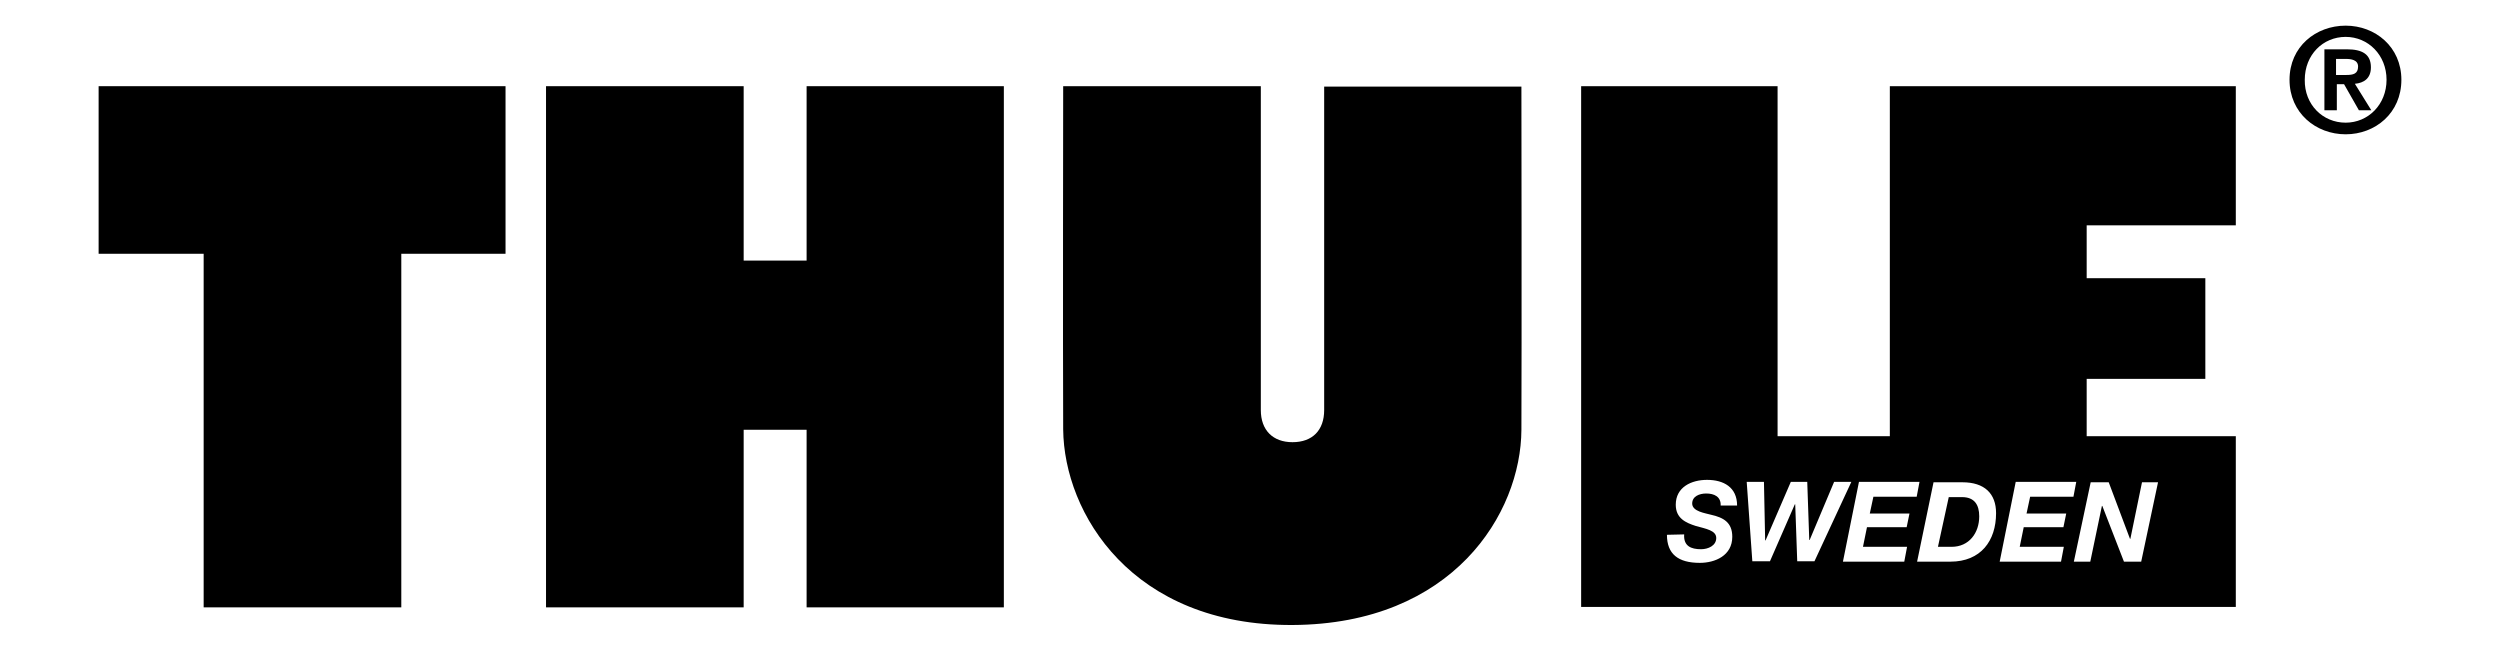
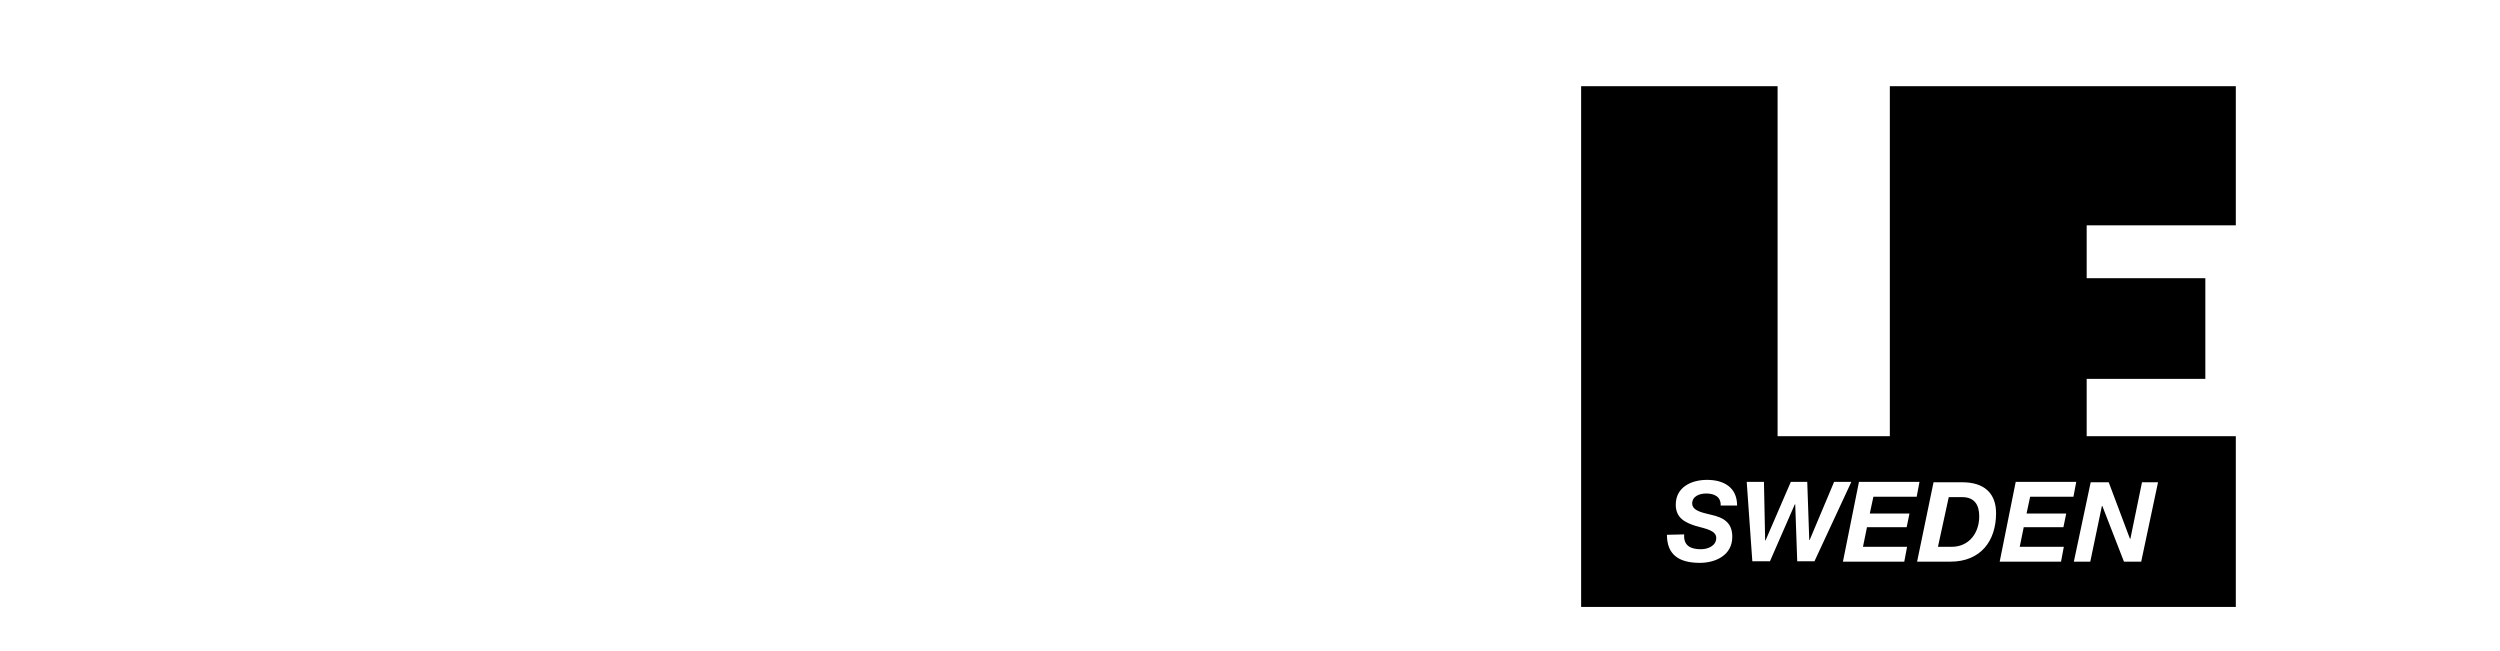
<svg xmlns="http://www.w3.org/2000/svg" version="1.1" id="layer" x="0px" y="0px" viewBox="0 0 623.6 162.3" style="enable-background:new 0 0 623.6 162.3;" xml:space="preserve">
-   <path d="M582.7,18.7h2.6c1.7,0,2.9-0.3,2.9-2.1c0-1.7-1.8-1.9-3-1.9h-2.5V18.7z M579.7,12.3h5.7c3.8,0,6,1.2,6,4.5  c0,2.8-1.8,3.9-4,4.1l4.1,6.6h-3.1l-3.7-6.5h-1.8v6.5h-3.1V12.3z M585.1,30.6c5.6,0,10.2-4.5,10.2-10.7s-4.6-10.7-10.2-10.7  c-5.7,0-10.2,4.5-10.2,10.7C574.8,26.1,579.4,30.6,585.1,30.6 M585.1,6.4c7.4,0,13.9,5.3,13.9,13.5c0,8.3-6.5,13.6-13.9,13.6  s-14-5.3-14-13.6S577.7,6.4,585.1,6.4" />
-   <polygon points="24.6,21.5 126.1,21.5 126.1,63.3 100.1,63.3 100.1,151.5 50.8,151.5 50.8,63.3 24.6,63.3 " />
-   <polygon points="250.4,151.5 201.2,151.5 201.2,107.2 185.5,107.2 185.5,151.5 136.2,151.5 136.2,21.5 185.5,21.5 185.5,65   201.2,65 201.2,21.5 250.4,21.5 " />
  <g>
-     <path d="M322.4,155.9c40-0.2,57-27.8,57.1-48.7c0.1-19.9,0-85.6,0-85.6h-49.2v80.7c0,5-2.9,8-7.9,8c-4.9,0-7.9-3-7.9-8V21.5h-49.3   c0,0-0.1,65.8,0,85.6C265.4,128.1,282.4,156.1,322.4,155.9" />
    <path d="M517.3,140.1h4.1l2.9-13.9h0.1l5.4,13.9h4.3l4.2-19.8h-4l-2.9,14.1h-0.1l-5.3-14.1h-4.5L517.3,140.1z M498.8,140.1h15.3   l0.7-3.7h-11l1-4.9h9.9l0.7-3.4h-9.9l0.9-4.2h10.8l0.7-3.7h-15.1L498.8,140.1z M483.4,136.4h3.4c4.4,0,6.9-3.5,6.9-7.6   c0-2.9-1.2-4.8-4.3-4.8h-3.3L483.4,136.4z M478.2,140.1h8.3c7.6,0,11.4-5.2,11.4-12.1c0-4.9-2.9-7.7-8.4-7.7h-7.2L478.2,140.1z    M459.7,140.1H475l0.7-3.7h-11l1-4.9h9.9l0.7-3.4h-9.9l0.9-4.2h10.8l0.7-3.7h-15.1L459.7,140.1z M461.8,120.2h-4.3l-6.1,14.5h-0.1   l-0.5-14.5h-4.1l-6.3,14.6h-0.1l-0.3-14.6h-4.3l1.4,19.8h4.4l6.2-14.2h0.1l0.5,14.2h4.3L461.8,120.2z M415.8,133.4   c0,4.8,2.8,7,8.2,7c3.8,0,8.1-1.8,8.1-6.5c0-3.6-2.2-4.8-5.3-5.5c-1.4-0.4-4.7-0.8-4.7-2.8c0-1.8,1.8-2.5,3.5-2.5   c2,0,3.7,0.8,3.6,3h4.1c0-4.6-3.4-6.4-7.5-6.4c-3.9,0-7.8,1.8-7.8,6.2c0,3.4,2.5,4.5,5,5.3c2.5,0.7,5.1,1.1,5.1,3s-2,2.8-3.8,2.8   c-2.5,0-4.4-0.8-4.2-3.7L415.8,133.4L415.8,133.4z M394.4,21.5h49v87.3h28V21.5h86.3v34.7h-37.2v13.2h29.6v25.1h-29.6v14.3h37.2   v42.6H394.4V21.5z" />
  </g>
</svg>